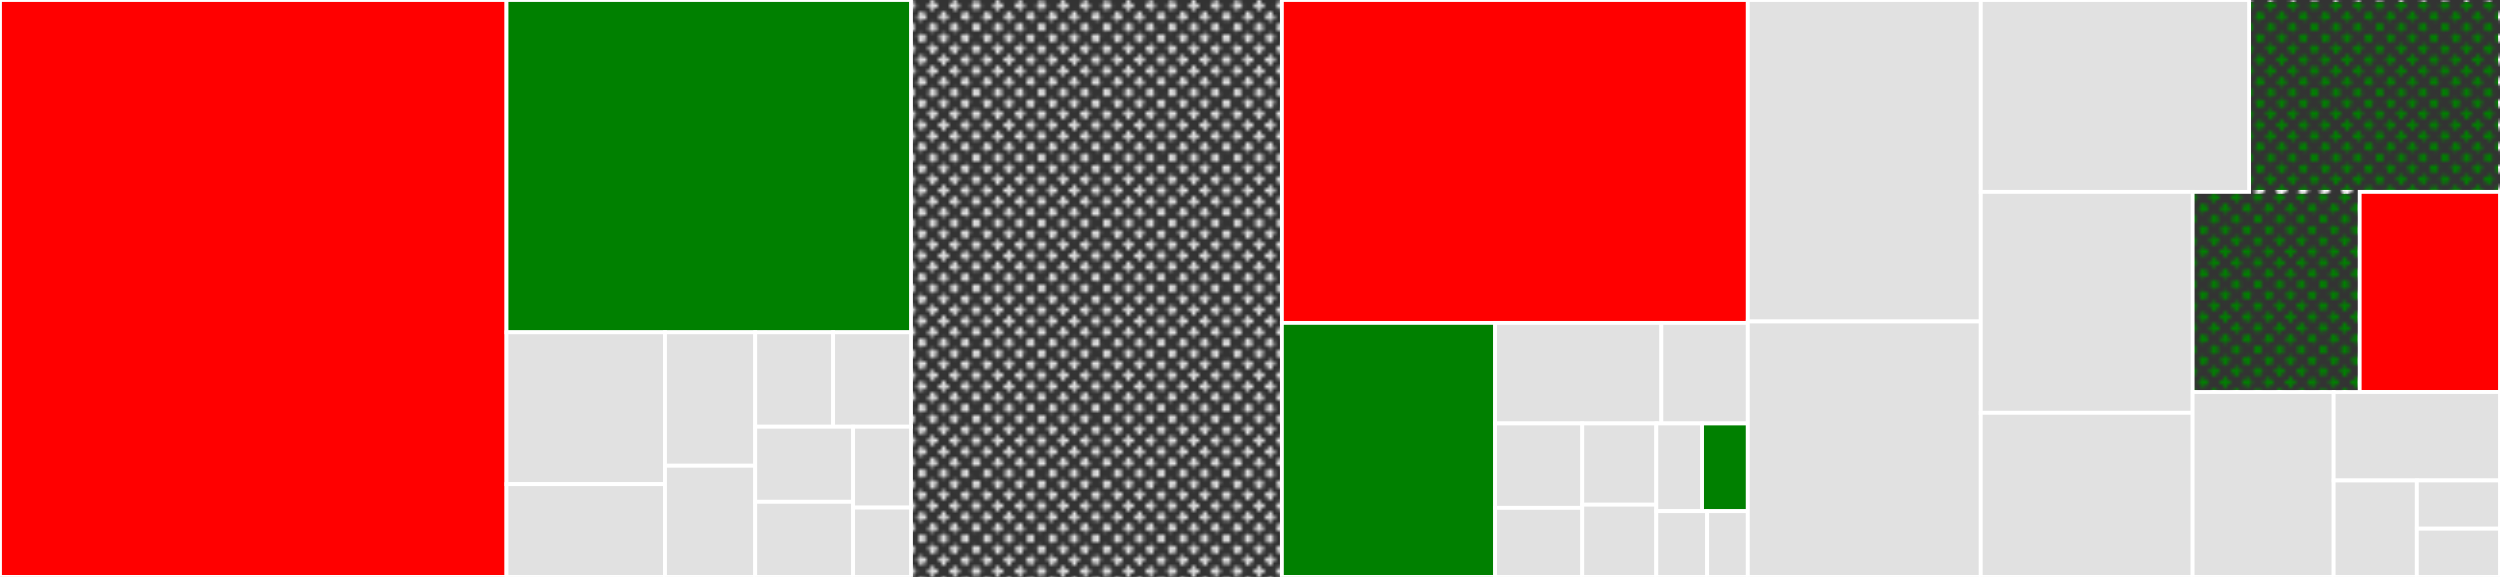
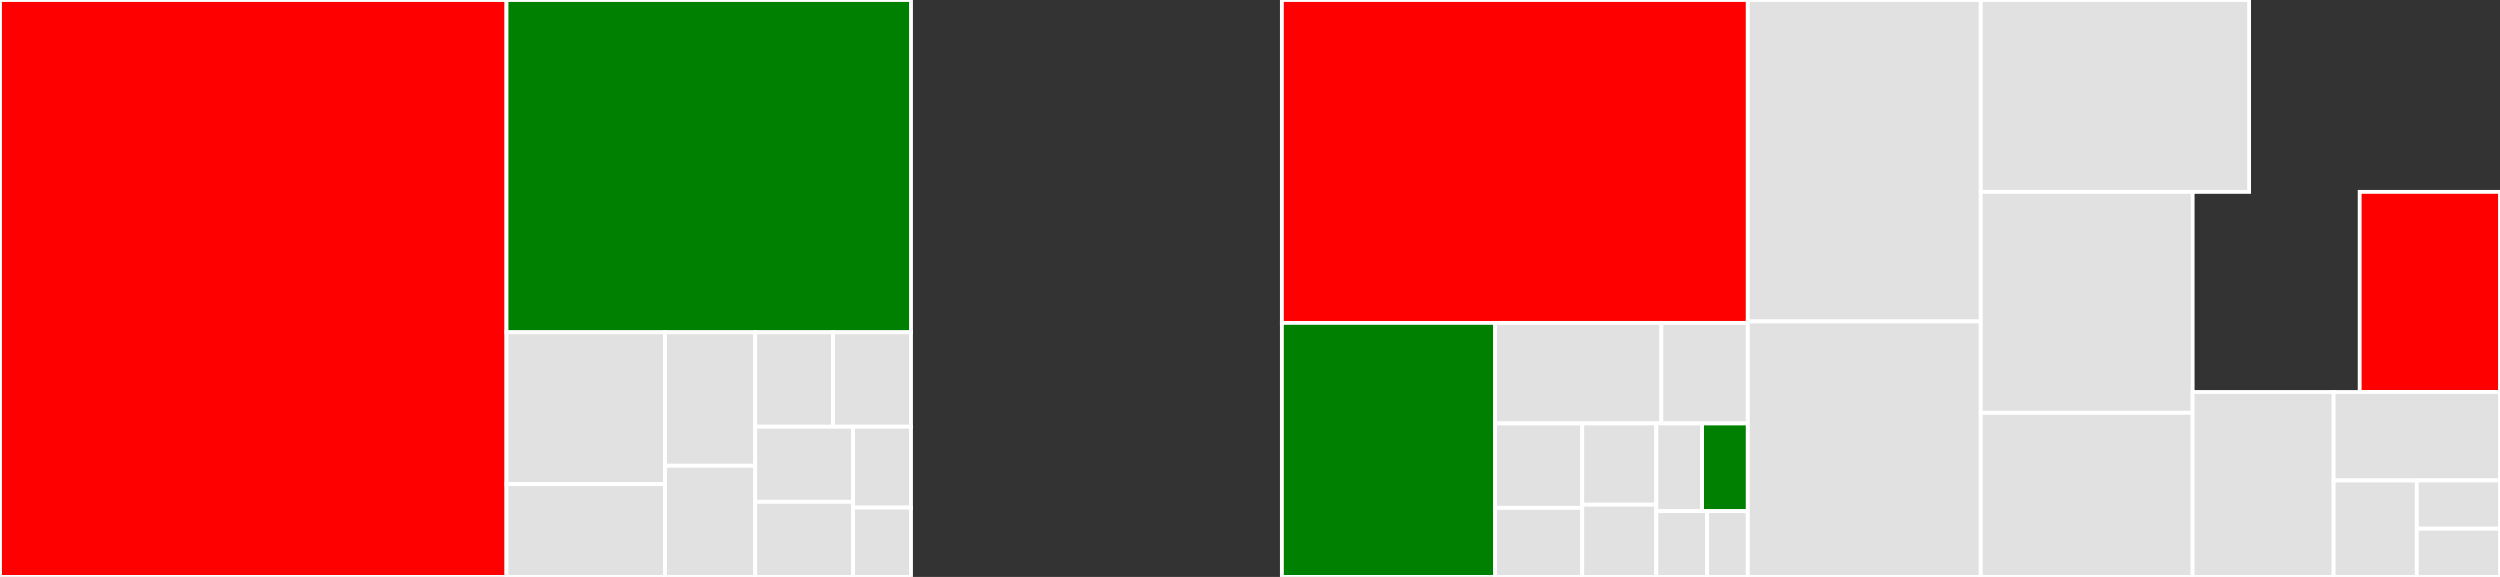
<svg xmlns="http://www.w3.org/2000/svg" baseProfile="full" width="650" height="150" viewBox="0 0 650 150" version="1.1">
  <rect x="0" y="0" width="650" height="150" fill="#333333" stroke="none" />
  <style>rect.s{mask:url(#mask);}</style>
  <defs>
    <pattern id="white" width="4" height="4" patternUnits="userSpaceOnUse" patternTransform="rotate(45)">
-       <rect width="2" height="2" transform="translate(0,0)" fill="white" />
-     </pattern>
+       </pattern>
    <mask id="mask">
      <rect x="0" y="0" width="100%" height="100%" fill="url(#white)" />
    </mask>
  </defs>
  <rect x="0" y="0" width="131.688" height="150.0" fill="red" stroke="white" stroke-width="1" class=" tooltipped" data-content="context.go">
    <title>context.go</title>
  </rect>
  <rect x="131.688" y="0" width="105.169" height="86.39" fill="green" stroke="white" stroke-width="1" class=" tooltipped" data-content="binding/form_mapping.go">
    <title>binding/form_mapping.go</title>
  </rect>
  <rect x="131.688" y="86.39" width="41.215" height="39.482" fill="#e1e1e1" stroke="white" stroke-width="1" class=" tooltipped" data-content="binding/form.go">
    <title>binding/form.go</title>
  </rect>
  <rect x="131.688" y="125.872" width="41.215" height="24.128" fill="#e1e1e1" stroke="white" stroke-width="1" class=" tooltipped" data-content="binding/binding.go">
    <title>binding/binding.go</title>
  </rect>
  <rect x="172.902" y="86.39" width="23.45" height="34.697" fill="#e1e1e1" stroke="white" stroke-width="1" class=" tooltipped" data-content="binding/default_validator.go">
    <title>binding/default_validator.go</title>
  </rect>
  <rect x="172.902" y="121.086" width="23.45" height="28.914" fill="#e1e1e1" stroke="white" stroke-width="1" class=" tooltipped" data-content="binding/json.go">
    <title>binding/json.go</title>
  </rect>
  <rect x="196.352" y="86.39" width="20.252" height="24.551" fill="#e1e1e1" stroke="white" stroke-width="1" class=" tooltipped" data-content="binding/xml.go">
    <title>binding/xml.go</title>
  </rect>
  <rect x="216.605" y="86.39" width="20.252" height="24.551" fill="#e1e1e1" stroke="white" stroke-width="1" class=" tooltipped" data-content="binding/yaml.go">
    <title>binding/yaml.go</title>
  </rect>
  <rect x="196.352" y="110.941" width="25.46" height="19.529" fill="#e1e1e1" stroke="white" stroke-width="1" class=" tooltipped" data-content="binding/msgpack.go">
    <title>binding/msgpack.go</title>
  </rect>
  <rect x="196.352" y="130.471" width="25.46" height="19.529" fill="#e1e1e1" stroke="white" stroke-width="1" class=" tooltipped" data-content="binding/protobuf.go">
    <title>binding/protobuf.go</title>
  </rect>
  <rect x="221.812" y="110.941" width="15.044" height="21.032" fill="#e1e1e1" stroke="white" stroke-width="1" class=" tooltipped" data-content="binding/query.go">
    <title>binding/query.go</title>
  </rect>
  <rect x="221.812" y="131.973" width="15.044" height="18.027" fill="#e1e1e1" stroke="white" stroke-width="1" class=" tooltipped" data-content="binding/uri.go">
    <title>binding/uri.go</title>
  </rect>
  <rect x="236.857" y="0" width="96.43" height="150.0" fill="#e1e1e1" stroke="white" stroke-width="1" class="s tooltipped" data-content="tree.go">
    <title>tree.go</title>
  </rect>
  <rect x="333.287" y="0" width="121.14" height="83.955" fill="red" stroke="white" stroke-width="1" class=" tooltipped" data-content="gin.go">
    <title>gin.go</title>
  </rect>
  <rect x="333.287" y="83.955" width="55.437" height="66.045" fill="green" stroke="white" stroke-width="1" class=" tooltipped" data-content="render/json.go">
    <title>render/json.go</title>
  </rect>
  <rect x="388.724" y="83.955" width="43.226" height="26.143" fill="#e1e1e1" stroke="white" stroke-width="1" class=" tooltipped" data-content="render/html.go">
    <title>render/html.go</title>
  </rect>
  <rect x="431.95" y="83.955" width="22.477" height="26.143" fill="#e1e1e1" stroke="white" stroke-width="1" class=" tooltipped" data-content="render/reader.go">
    <title>render/reader.go</title>
  </rect>
  <rect x="388.724" y="110.098" width="22.656" height="21.946" fill="#e1e1e1" stroke="white" stroke-width="1" class=" tooltipped" data-content="render/text.go">
    <title>render/text.go</title>
  </rect>
  <rect x="388.724" y="132.044" width="22.656" height="17.956" fill="#e1e1e1" stroke="white" stroke-width="1" class=" tooltipped" data-content="render/yaml.go">
    <title>render/yaml.go</title>
  </rect>
  <rect x="411.38" y="110.098" width="19.258" height="21.125" fill="#e1e1e1" stroke="white" stroke-width="1" class=" tooltipped" data-content="render/protobuf.go">
    <title>render/protobuf.go</title>
  </rect>
  <rect x="411.38" y="131.223" width="19.258" height="18.777" fill="#e1e1e1" stroke="white" stroke-width="1" class=" tooltipped" data-content="render/msgpack.go">
    <title>render/msgpack.go</title>
  </rect>
  <rect x="430.638" y="110.098" width="11.895" height="22.801" fill="#e1e1e1" stroke="white" stroke-width="1" class=" tooltipped" data-content="render/data.go">
    <title>render/data.go</title>
  </rect>
  <rect x="442.533" y="110.098" width="11.895" height="22.801" fill="green" stroke="white" stroke-width="1" class=" tooltipped" data-content="render/redirect.go">
    <title>render/redirect.go</title>
  </rect>
  <rect x="430.638" y="132.899" width="13.216" height="17.101" fill="#e1e1e1" stroke="white" stroke-width="1" class=" tooltipped" data-content="render/xml.go">
    <title>render/xml.go</title>
  </rect>
  <rect x="443.854" y="132.899" width="10.573" height="17.101" fill="#e1e1e1" stroke="white" stroke-width="1" class=" tooltipped" data-content="render/render.go">
    <title>render/render.go</title>
  </rect>
  <rect x="454.427" y="0" width="60.57" height="83.582" fill="#e1e1e1" stroke="white" stroke-width="1" class=" tooltipped" data-content="logger.go">
    <title>logger.go</title>
  </rect>
  <rect x="454.427" y="83.582" width="60.57" height="66.418" fill="#e1e1e1" stroke="white" stroke-width="1" class=" tooltipped" data-content="routergroup.go">
    <title>routergroup.go</title>
  </rect>
  <rect x="514.998" y="0" width="69.766" height="49.888" fill="#e1e1e1" stroke="white" stroke-width="1" class=" tooltipped" data-content="utils.go">
    <title>utils.go</title>
  </rect>
  <rect x="584.764" y="0" width="65.236" height="49.888" fill="green" stroke="white" stroke-width="1" class="s tooltipped" data-content="recovery.go">
    <title>recovery.go</title>
  </rect>
  <rect x="514.998" y="49.888" width="55.085" height="57.441" fill="#e1e1e1" stroke="white" stroke-width="1" class=" tooltipped" data-content="errors.go">
    <title>errors.go</title>
  </rect>
  <rect x="514.998" y="107.329" width="55.085" height="42.671" fill="#e1e1e1" stroke="white" stroke-width="1" class=" tooltipped" data-content="path.go">
    <title>path.go</title>
  </rect>
  <rect x="570.082" y="49.888" width="43.434" height="52.035" fill="green" stroke="white" stroke-width="1" class="s tooltipped" data-content="debug.go">
    <title>debug.go</title>
  </rect>
  <rect x="613.516" y="49.888" width="36.484" height="52.035" fill="red" stroke="white" stroke-width="1" class=" tooltipped" data-content="response_writer.go">
    <title>response_writer.go</title>
  </rect>
  <rect x="570.082" y="101.924" width="36.668" height="48.076" fill="#e1e1e1" stroke="white" stroke-width="1" class=" tooltipped" data-content="auth.go">
    <title>auth.go</title>
  </rect>
  <rect x="606.75" y="101.924" width="43.25" height="22.993" fill="#e1e1e1" stroke="white" stroke-width="1" class=" tooltipped" data-content="mode.go">
    <title>mode.go</title>
  </rect>
  <rect x="606.75" y="124.917" width="21.625" height="25.083" fill="#e1e1e1" stroke="white" stroke-width="1" class=" tooltipped" data-content="fs.go">
    <title>fs.go</title>
  </rect>
  <rect x="628.375" y="124.917" width="21.625" height="12.542" fill="#e1e1e1" stroke="white" stroke-width="1" class=" tooltipped" data-content="deprecated.go">
    <title>deprecated.go</title>
  </rect>
  <rect x="628.375" y="137.458" width="21.625" height="12.542" fill="#e1e1e1" stroke="white" stroke-width="1" class=" tooltipped" data-content="test_helpers.go">
    <title>test_helpers.go</title>
  </rect>
</svg>